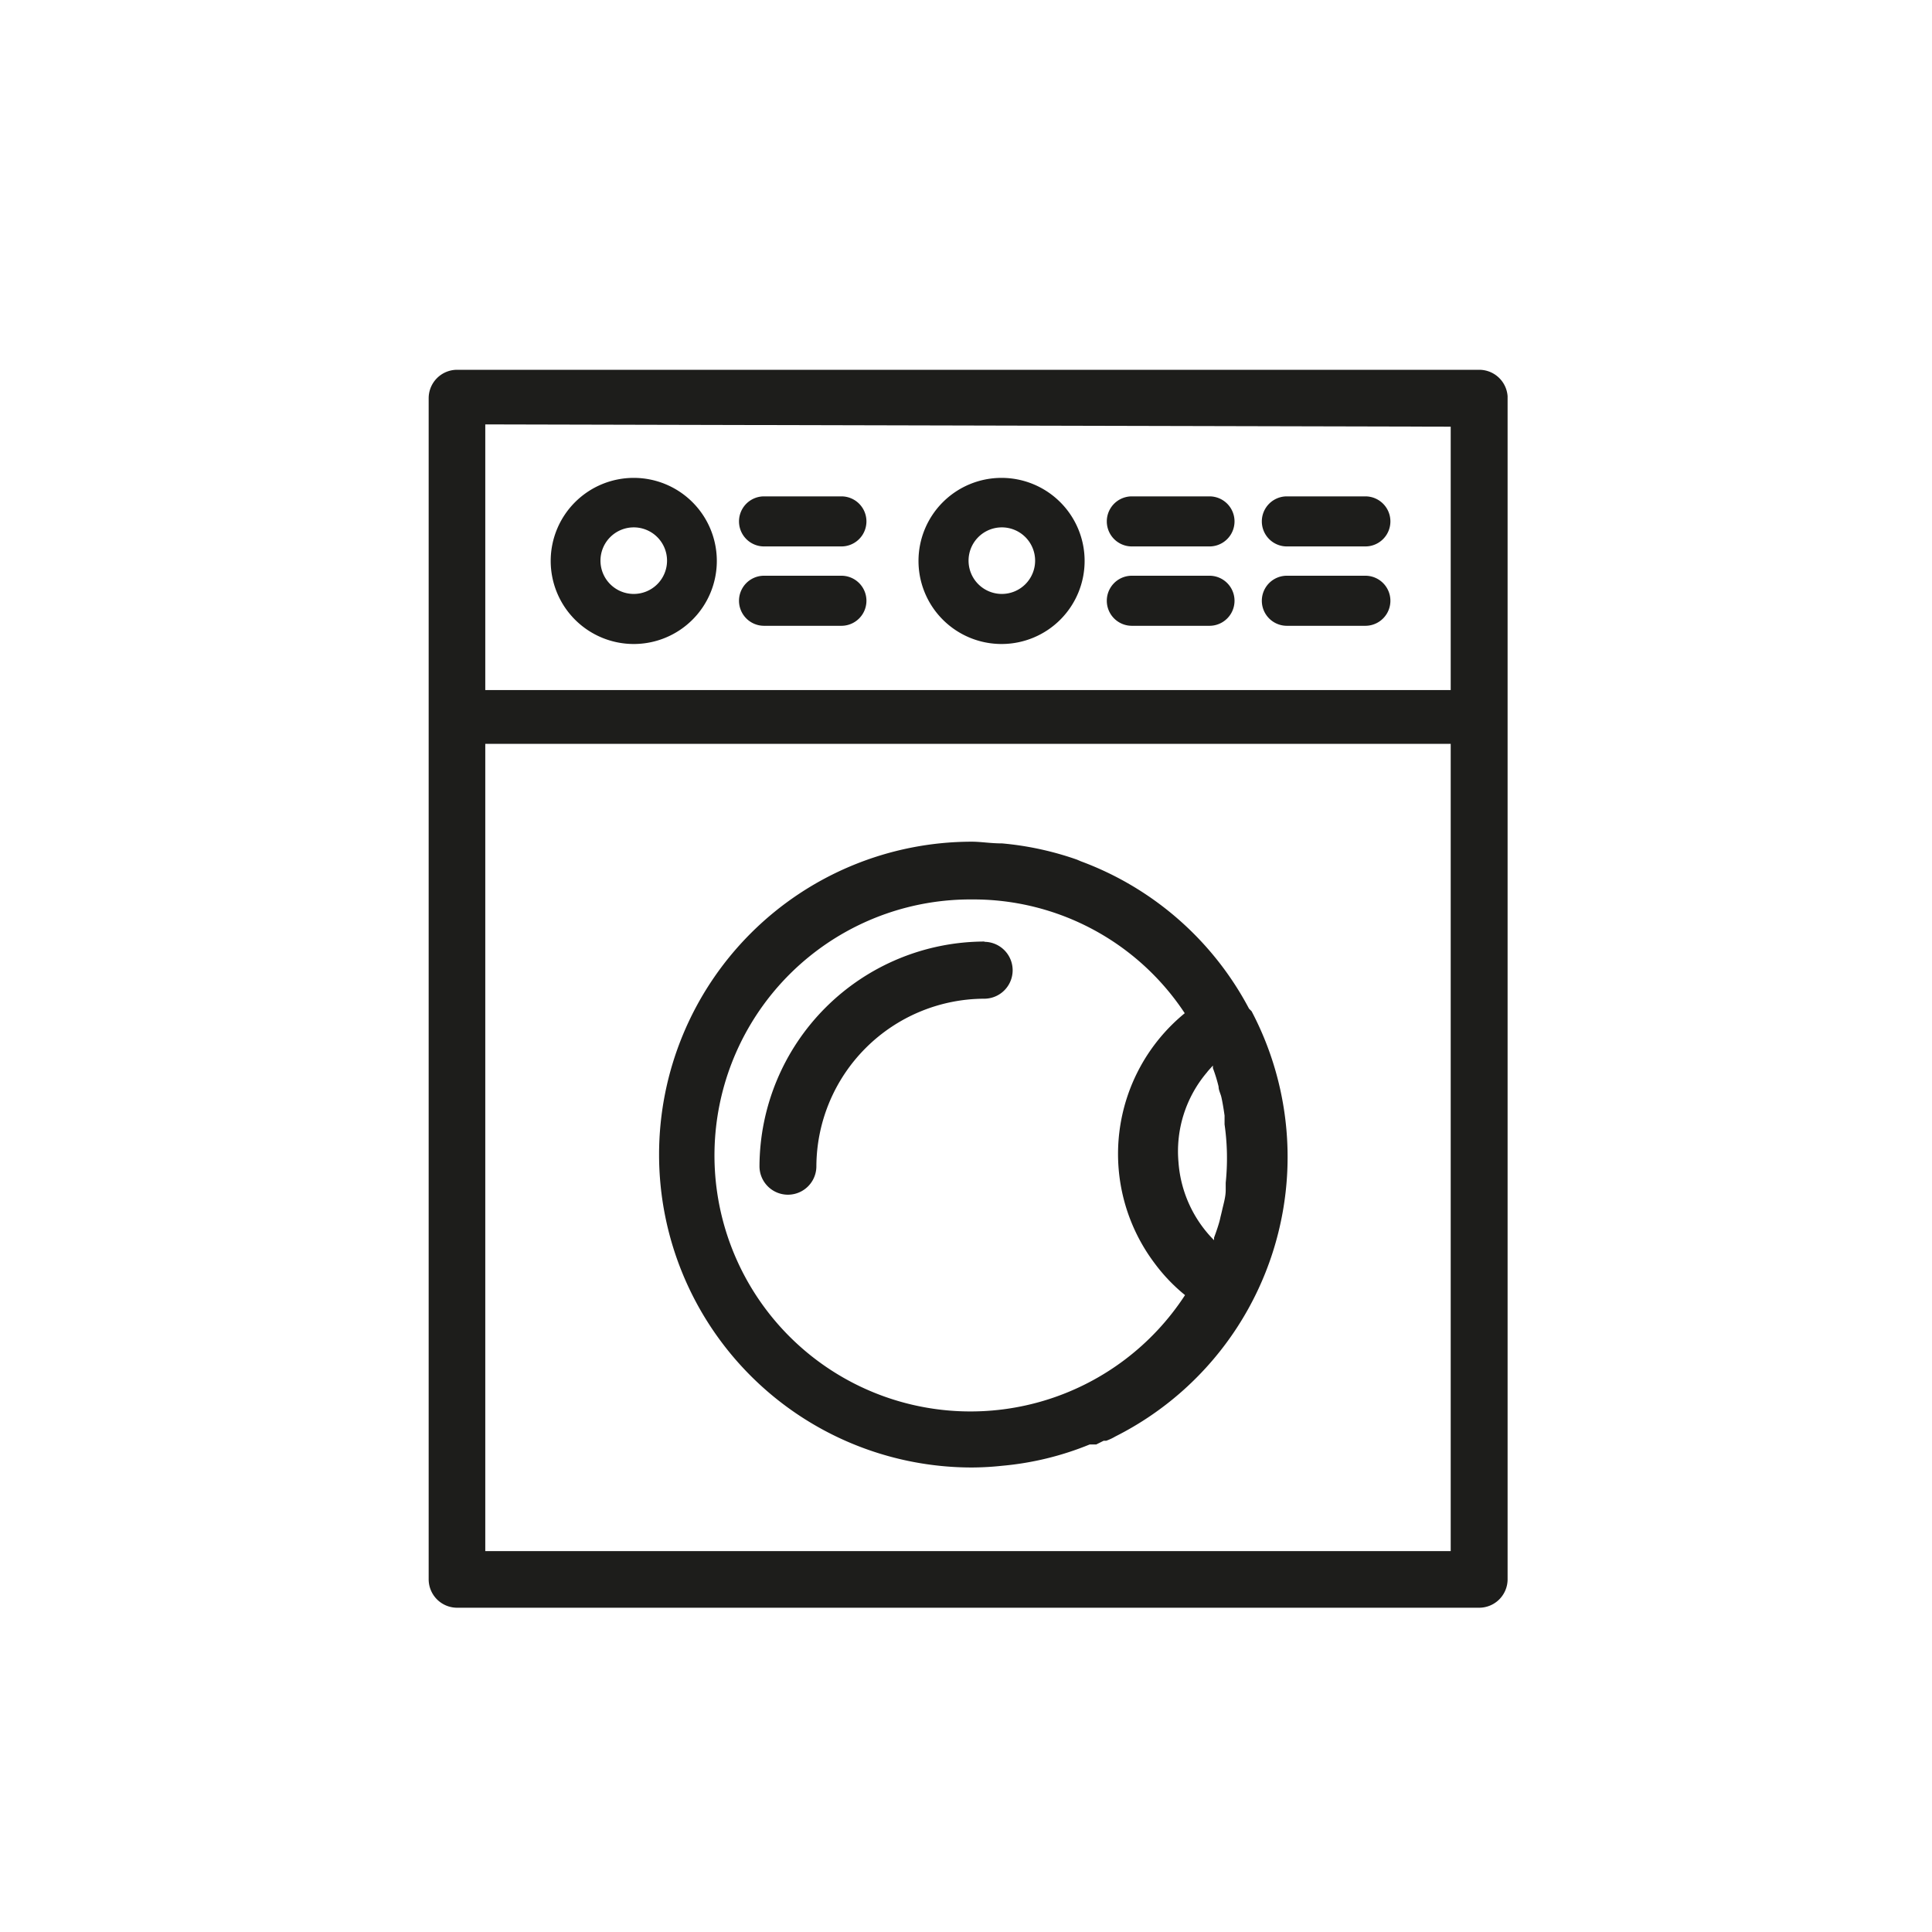
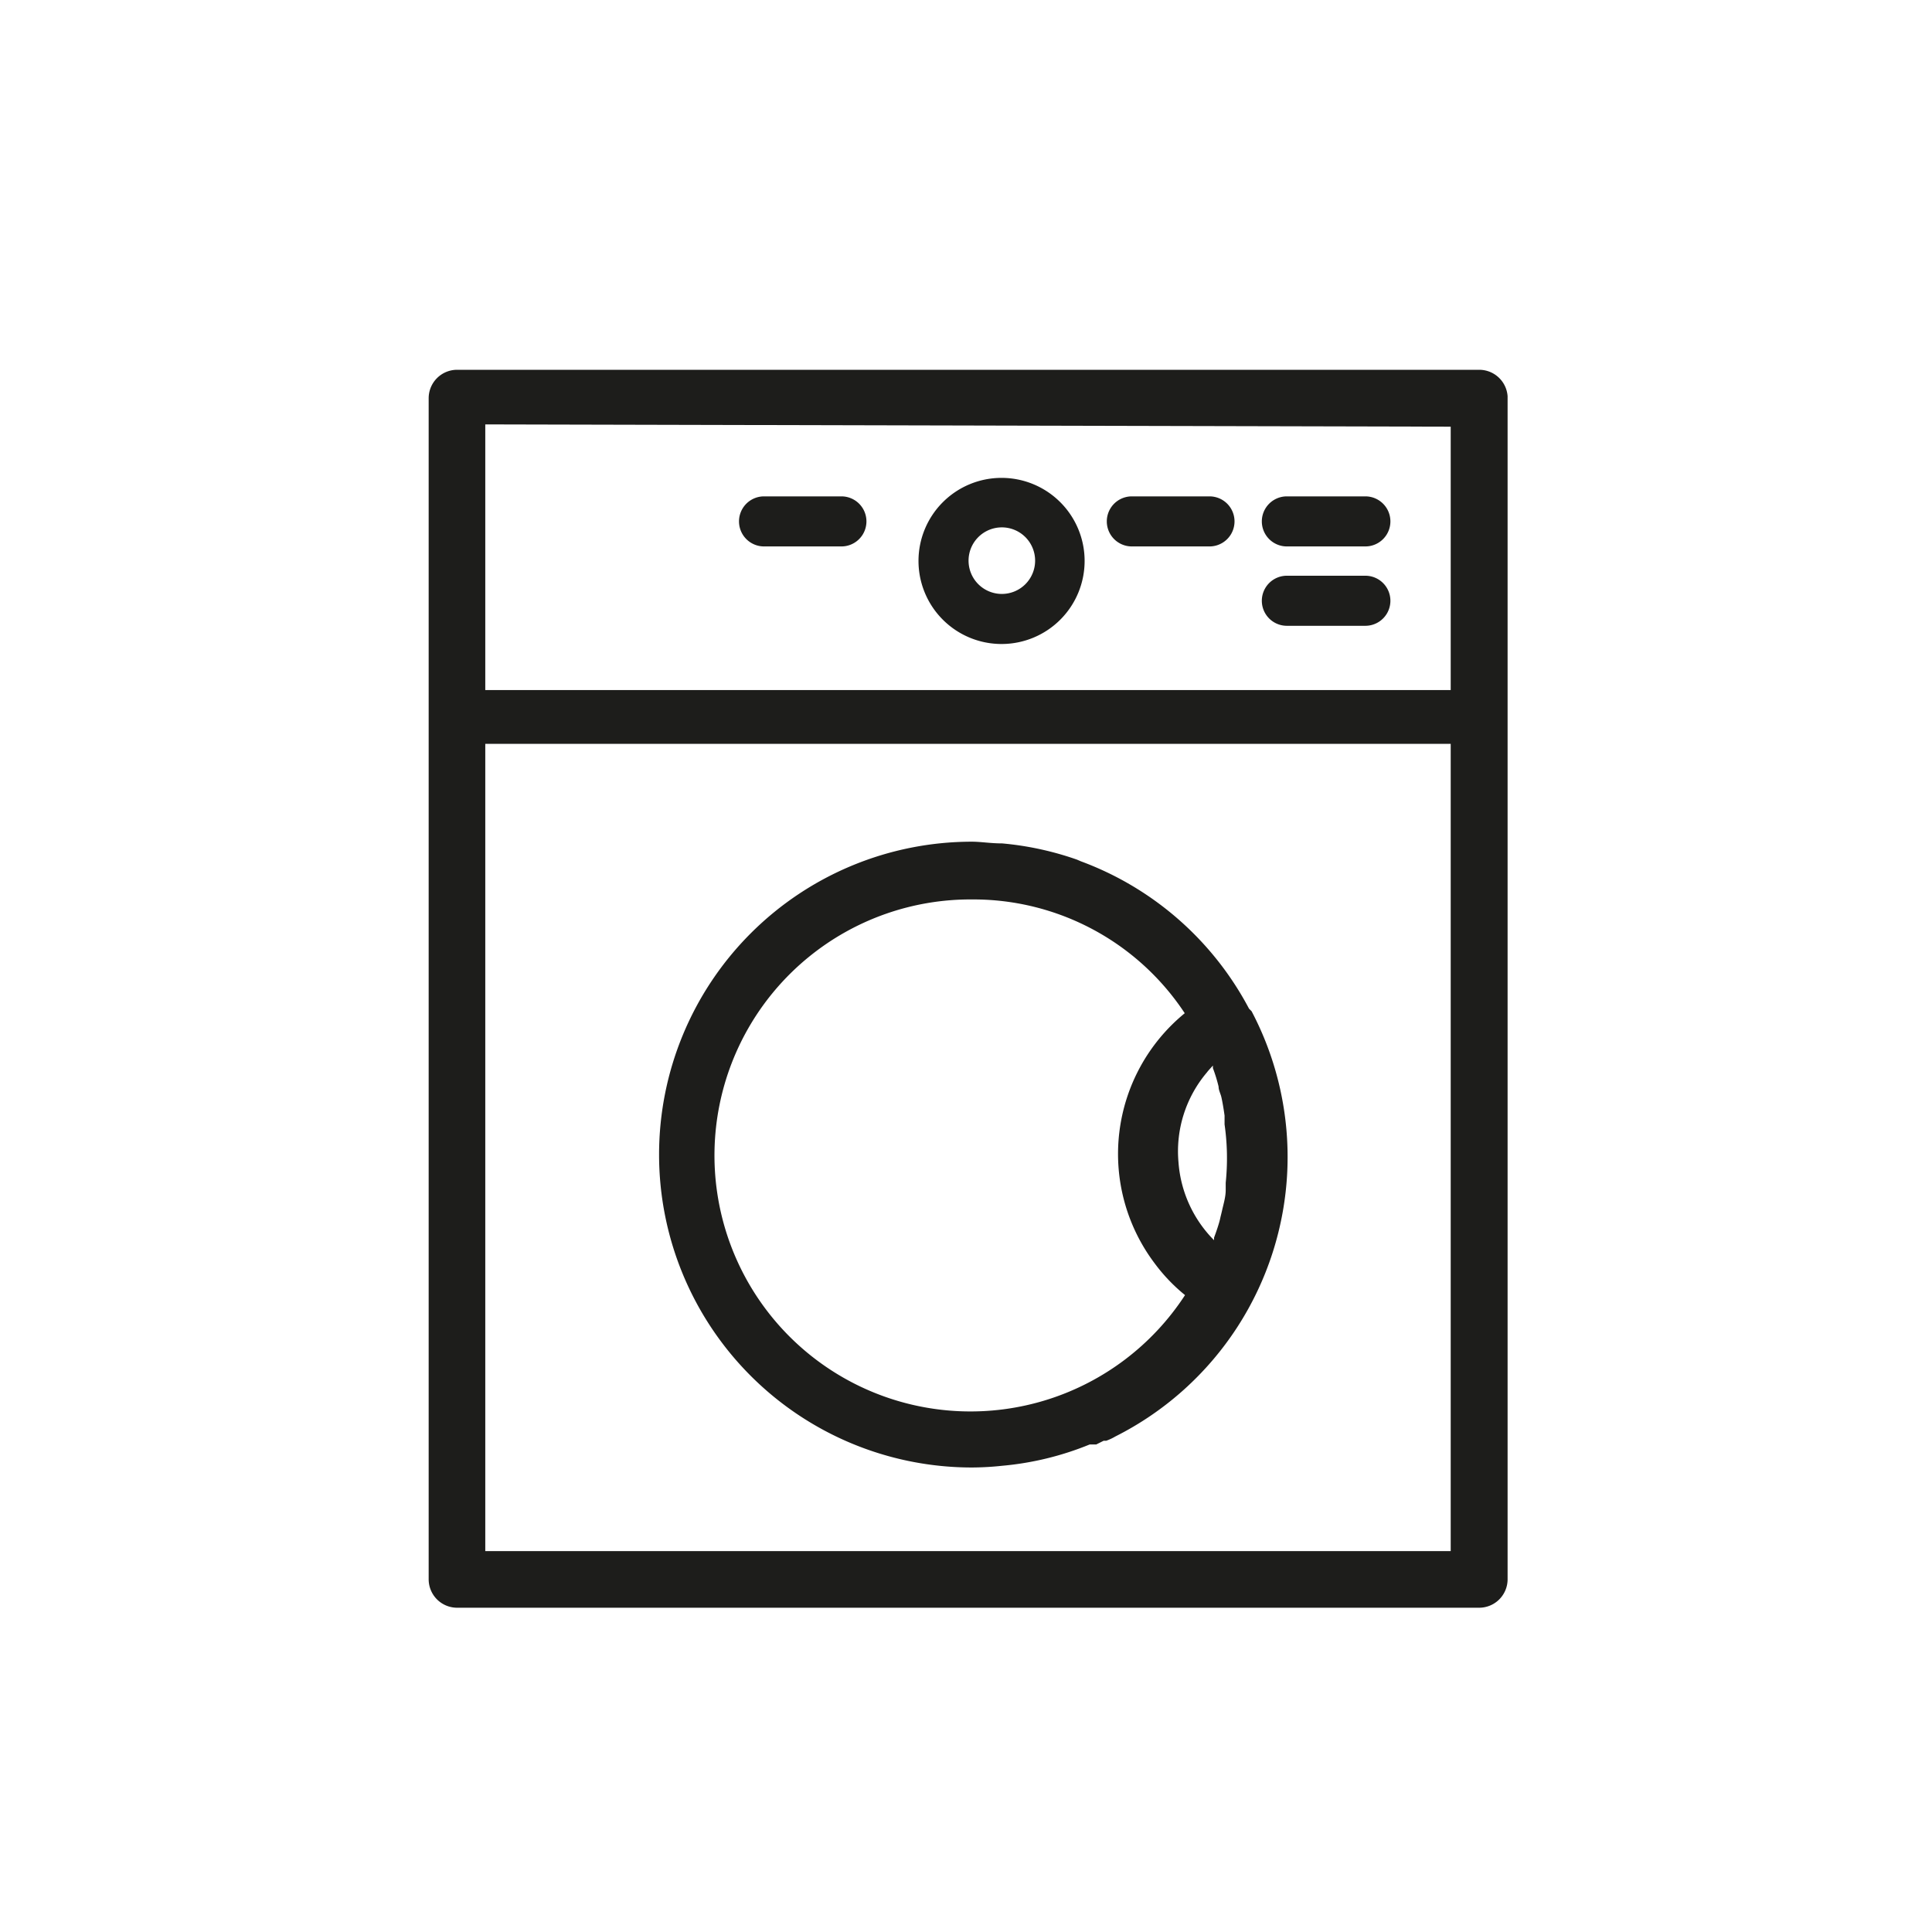
<svg xmlns="http://www.w3.org/2000/svg" viewBox="0 0 67.92 67.92">
  <defs>
    <style>.cls-1{fill:none;}.cls-2{fill:#1d1d1b;}</style>
  </defs>
  <title>Fichier 29</title>
  <g id="Calque_2" data-name="Calque 2">
    <g id="Calque_1-2" data-name="Calque 1">
      <rect class="cls-1" width="67.92" height="67.92" />
      <path class="cls-2" d="M43.91,35.46A11,11,0,0,0,38,30.28l-.14-.06a10.84,10.84,0,0,0-2.63-.57c-.41,0-.74-.06-1.06-.06a11,11,0,0,0,0,22,10.42,10.42,0,0,0,1.06-.06,10.6,10.6,0,0,0,3.08-.75l.09,0,.14,0,.26-.13.09,0a1.87,1.87,0,0,0,.32-.15A11,11,0,0,0,44,35.55ZM41.66,45.53a9,9,0,1,1-7.48-13.91h0a8.9,8.9,0,0,1,7.47,4,6.39,6.39,0,0,0-1.06,8.79A6.14,6.14,0,0,0,41.66,45.53Zm1.43-4,0,.21,0,.1c0,.23-.07.46-.12.68s-.05.2-.08.34-.13.44-.21.65l0,.09a4.33,4.33,0,0,1-1.25-2.74,4.29,4.29,0,0,1,1-3.16c.06-.08.14-.16.21-.24l0,.09a5.38,5.38,0,0,1,.2.65c0,.12.06.23.09.34s.09.45.12.68l0,.09,0,.22A8.36,8.36,0,0,1,43.09,41.58Z" />
-       <path class="cls-2" d="M34.62,33.1A7.93,7.93,0,0,0,26.7,41a1,1,0,1,0,2,0,5.92,5.92,0,0,1,5.9-5.89,1,1,0,0,0,0-2Z" />
-       <path class="cls-2" d="M39.79,19.21h2.73a.88.88,0,1,0,0-1.76H39.79a.88.88,0,0,0,0,1.76Z" />
-       <path class="cls-2" d="M39.79,22h2.73a.88.88,0,1,0,0-1.76H39.79a.88.88,0,0,0,0,1.76Z" />
+       <path class="cls-2" d="M39.79,19.21h2.73a.88.88,0,1,0,0-1.76H39.79a.88.88,0,0,0,0,1.76" />
      <path class="cls-2" d="M26.86,19.21h2.72a.88.88,0,0,0,0-1.76H26.86a.88.88,0,0,0,0,1.76Z" />
-       <path class="cls-2" d="M26.86,22h2.72a.88.88,0,0,0,0-1.76H26.86a.88.88,0,0,0,0,1.76Z" />
      <path class="cls-2" d="M45.24,19.21H48a.88.88,0,1,0,0-1.76H45.24a.88.88,0,0,0,0,1.76Z" />
      <path class="cls-2" d="M45.24,22H48a.88.88,0,1,0,0-1.76H45.24a.88.88,0,0,0,0,1.76Z" />
      <path class="cls-2" d="M35.22,22.64a2.92,2.92,0,1,0-2.93-2.92A2.92,2.92,0,0,0,35.22,22.64Zm-1.17-2.92a1.17,1.17,0,1,1,1.17,1.16A1.17,1.17,0,0,1,34.05,19.72Z" />
-       <path class="cls-2" d="M22.28,22.64a2.92,2.92,0,1,0-2.92-2.92A2.92,2.92,0,0,0,22.28,22.64Zm-1.17-2.92a1.17,1.17,0,1,1,1.17,1.16A1.17,1.17,0,0,1,21.11,19.72Z" />
      <path class="cls-2" d="M52,13H16.07a1,1,0,0,0-1,1V55.52a1,1,0,0,0,1,1H52a1,1,0,0,0,1-1V13.93A1,1,0,0,0,52,13Zm-1,2v9.26H17.06V14.92ZM17.06,54.53V26.15H51V54.53Z" />
    </g>
  </g>
</svg>